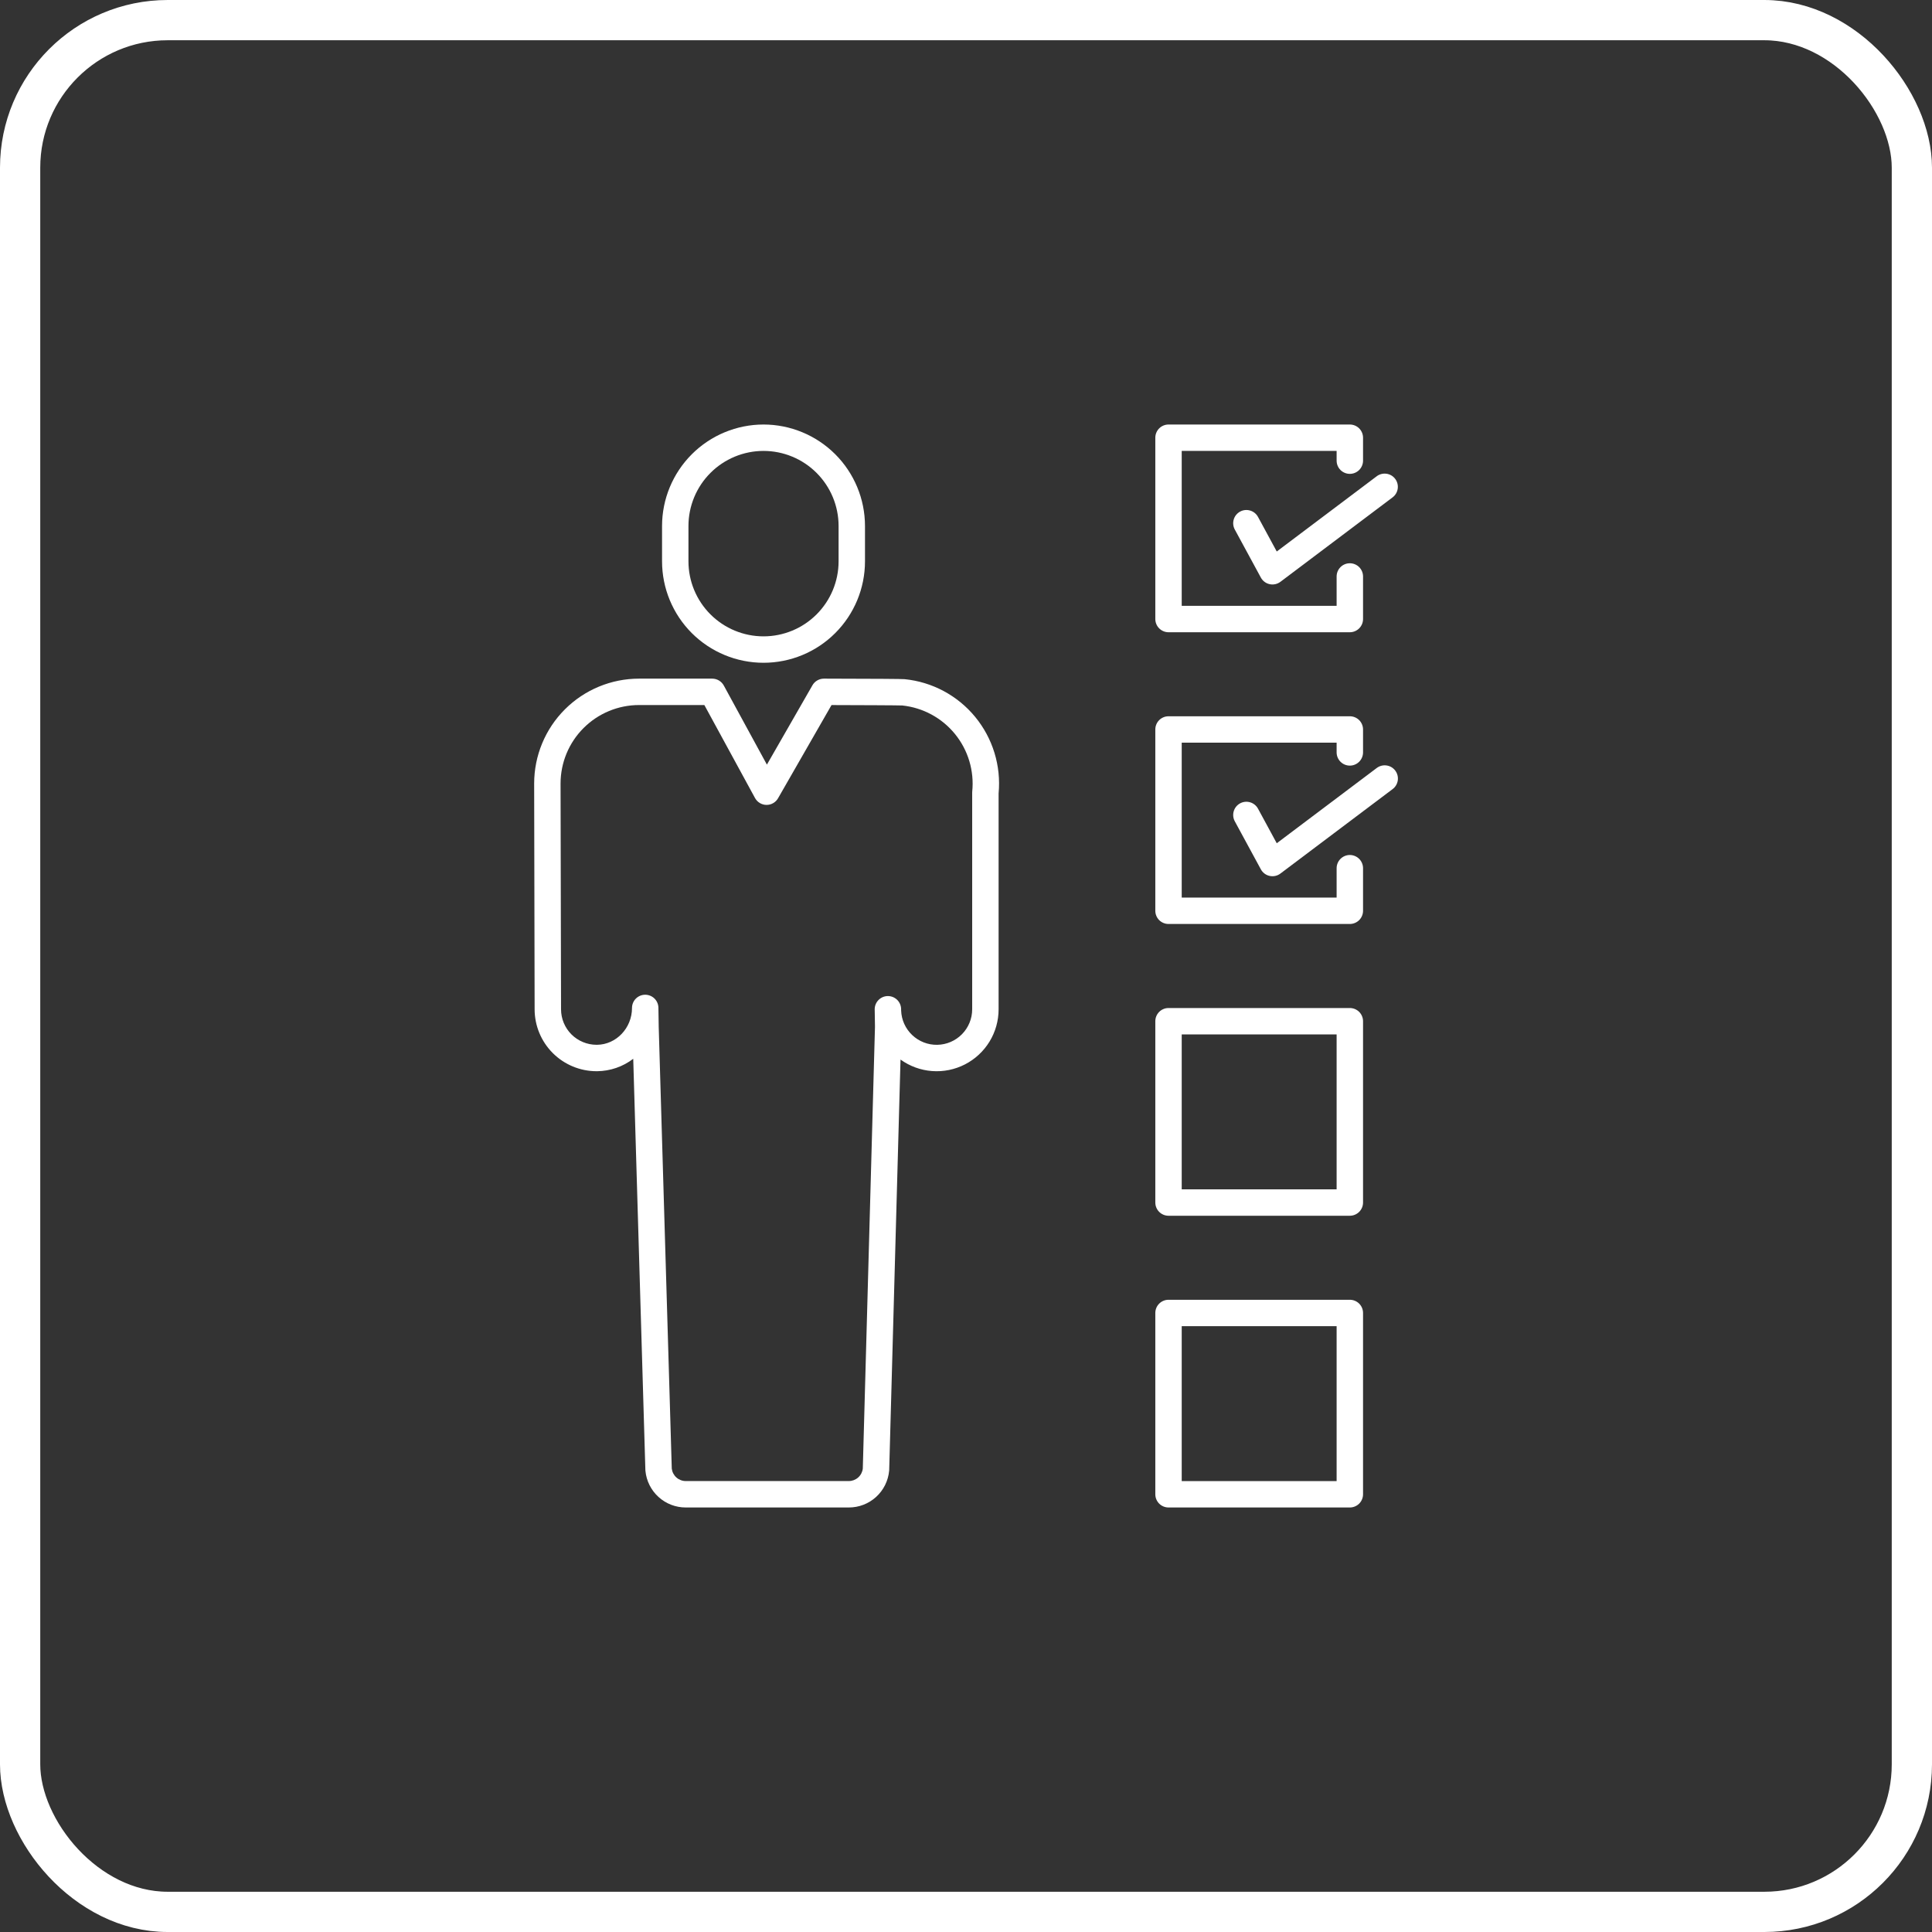
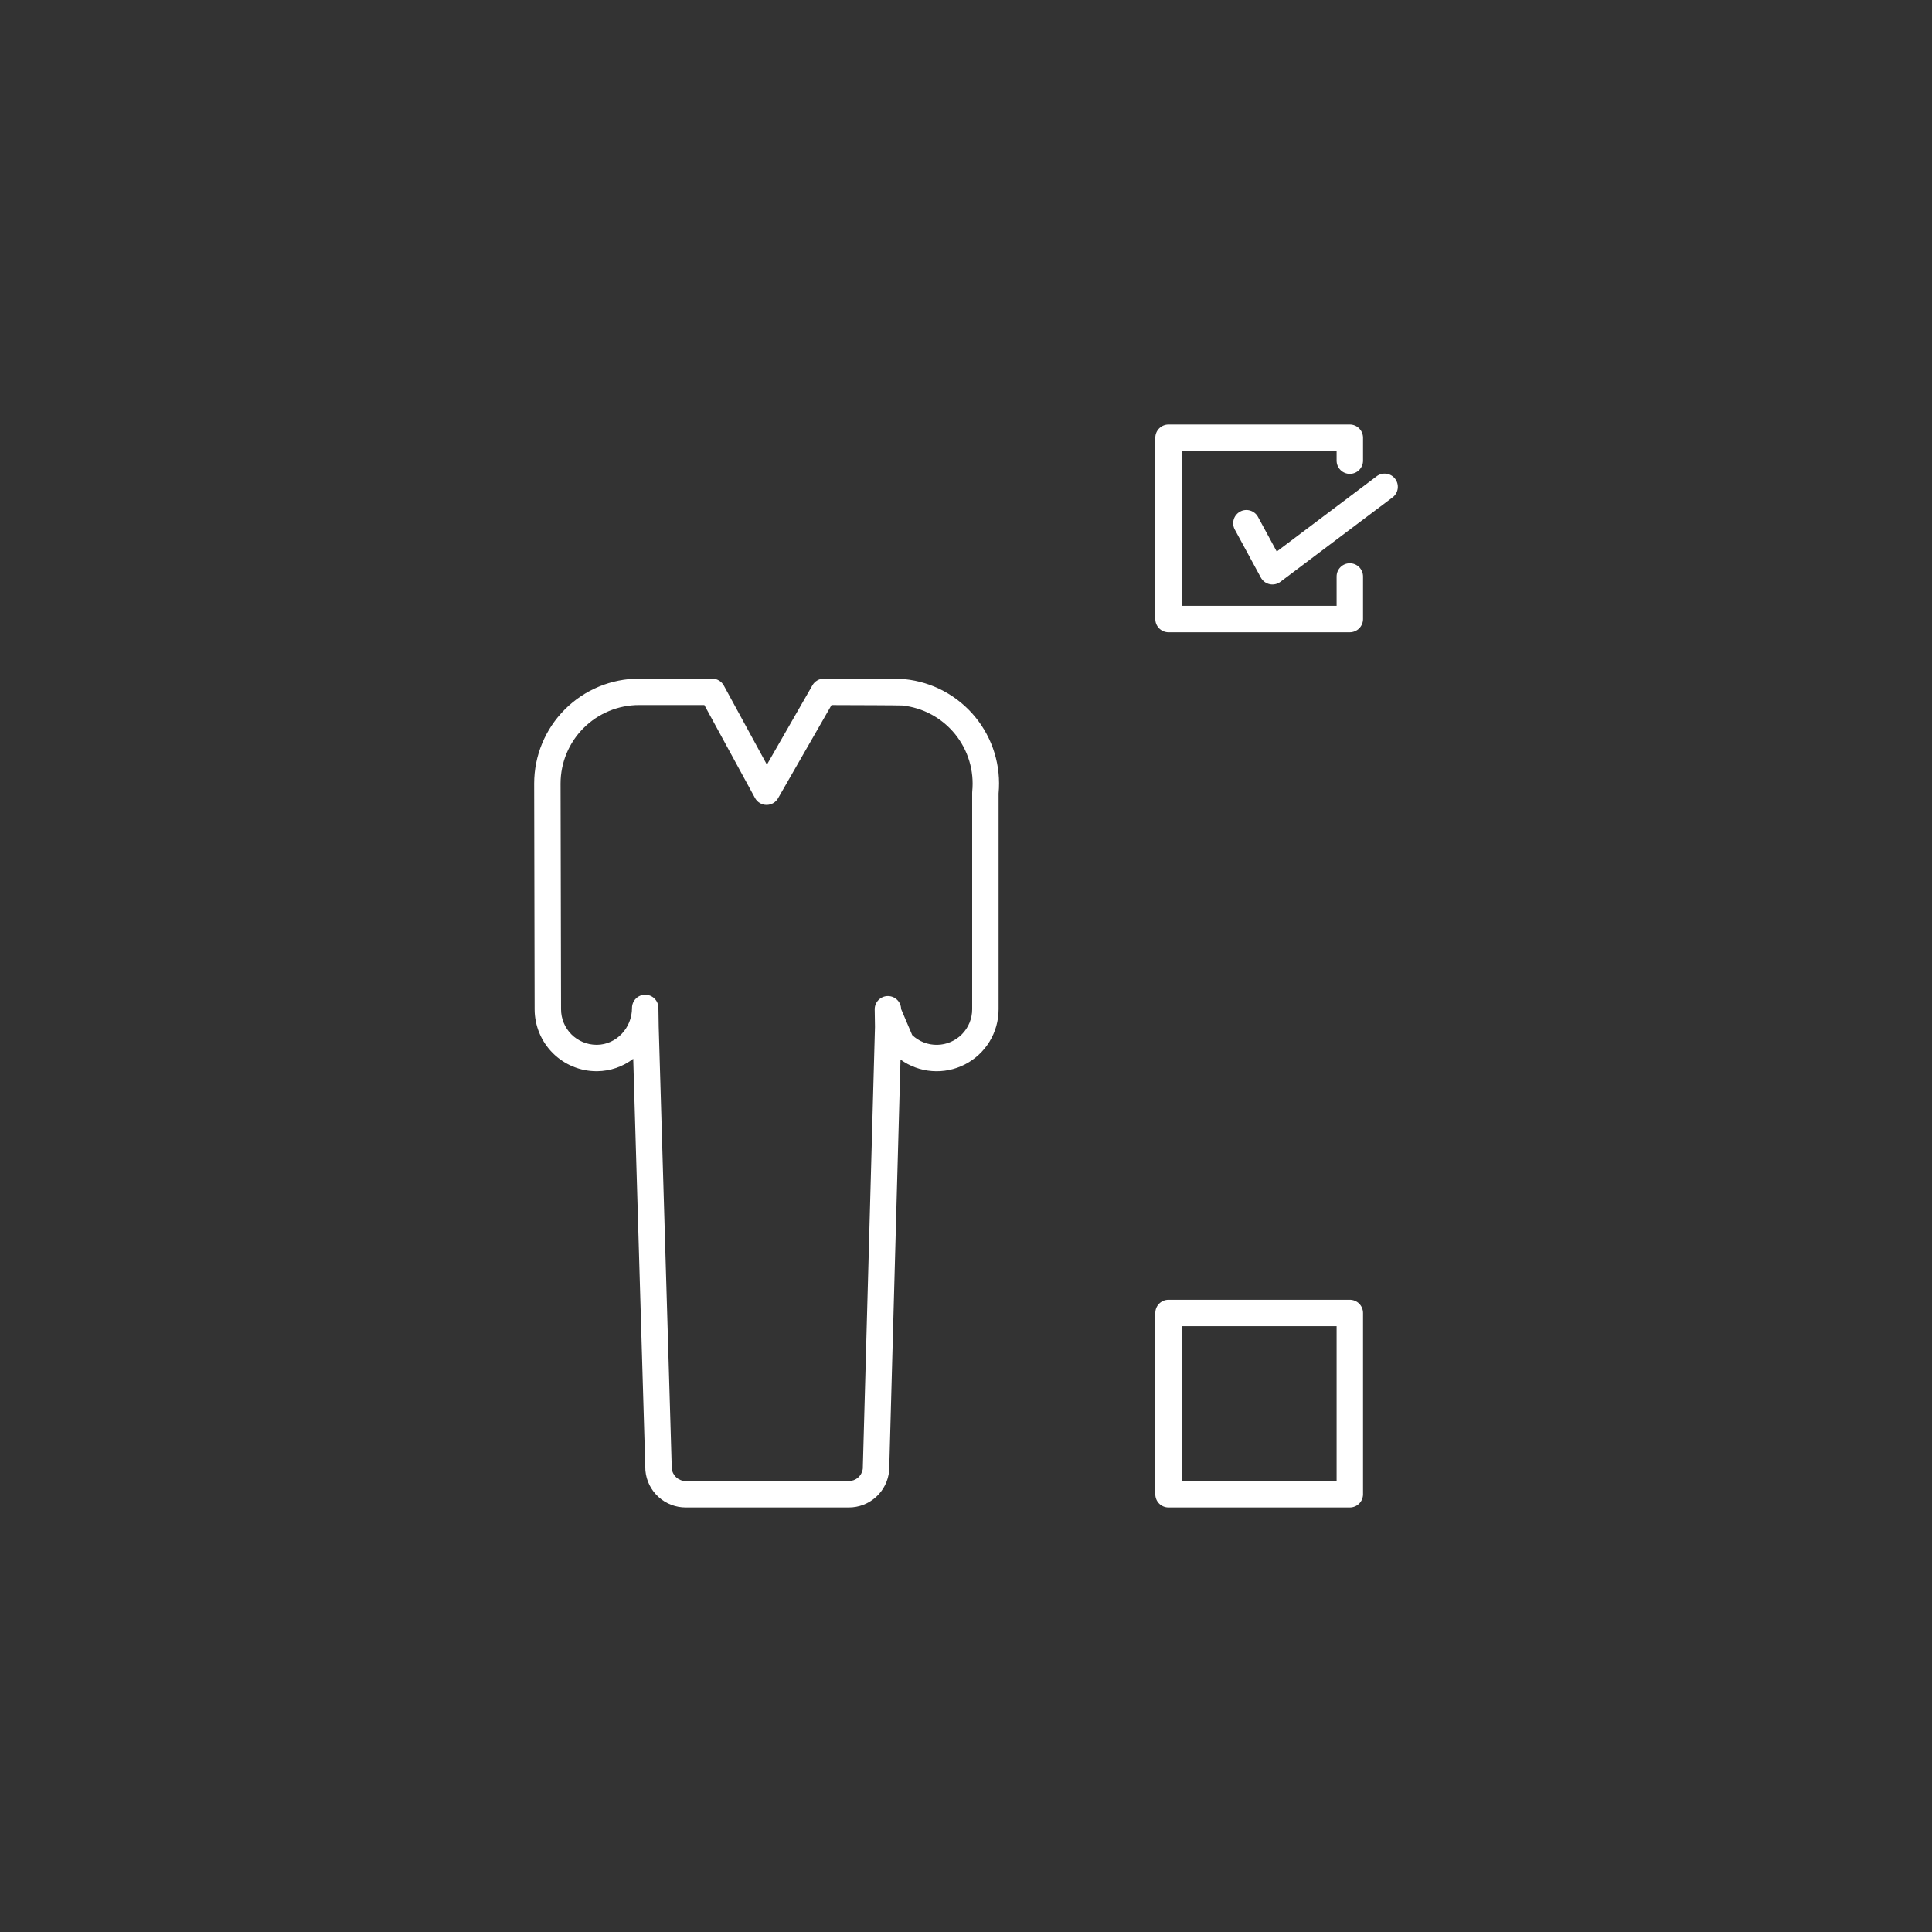
<svg xmlns="http://www.w3.org/2000/svg" width="96" height="96" viewBox="0 0 96 96" fill="none">
  <rect x="0" y="0" width="96" height="96" fill="#333333" stroke="none" />
-   <rect x="1" y="1" width="94" height="94" rx="7.333" stroke="white" stroke-width="2" />
-   <path d="M37.939 21.094C36.602 21.095 35.321 21.627 34.375 22.572C33.43 23.518 32.898 24.799 32.897 26.136V27.891C32.897 29.228 33.428 30.51 34.373 31.456C35.319 32.402 36.602 32.933 37.939 32.933C39.276 32.933 40.559 32.402 41.504 31.456C42.45 30.51 42.981 29.228 42.981 27.891V26.136C42.98 24.799 42.448 23.517 41.503 22.572C40.557 21.627 39.276 21.095 37.939 21.094ZM41.669 27.891C41.669 28.88 41.276 29.828 40.576 30.528C39.877 31.227 38.928 31.62 37.939 31.62C36.95 31.62 36.001 31.227 35.302 30.528C34.602 29.828 34.209 28.88 34.209 27.891V26.136C34.209 25.646 34.306 25.161 34.493 24.709C34.681 24.256 34.955 23.845 35.302 23.499C35.648 23.152 36.059 22.878 36.512 22.69C36.964 22.503 37.449 22.406 37.939 22.406C38.429 22.406 38.914 22.503 39.366 22.69C39.819 22.878 40.23 23.152 40.576 23.499C40.922 23.845 41.197 24.256 41.385 24.709C41.572 25.161 41.669 25.646 41.669 26.136V27.891Z" fill="white" />
-   <path d="M44.955 33.748C44.832 33.735 43.481 33.726 40.94 33.721H40.939C40.823 33.721 40.71 33.752 40.61 33.81C40.51 33.867 40.427 33.951 40.37 34.051L38.107 37.994L35.965 34.063C35.908 33.96 35.825 33.873 35.724 33.813C35.622 33.753 35.506 33.721 35.388 33.721H31.756C30.373 33.721 29.047 34.27 28.069 35.248C27.091 36.225 26.542 37.551 26.542 38.934C26.542 39.086 26.564 49.702 26.565 50.153C26.566 50.968 26.891 51.75 27.467 52.326C28.044 52.903 28.826 53.227 29.641 53.228H29.676C30.323 53.22 30.95 53.004 31.465 52.611L32.068 73.041C32.068 73.056 32.07 73.071 32.071 73.086C32.119 73.585 32.351 74.049 32.723 74.385C33.094 74.722 33.578 74.908 34.08 74.906H42.172C42.674 74.908 43.159 74.722 43.531 74.384C43.903 74.046 44.135 73.581 44.181 73.081C44.182 73.066 44.183 73.051 44.184 73.036L44.746 52.649C45.206 52.98 45.748 53.178 46.312 53.22C46.877 53.263 47.443 53.148 47.947 52.89C48.45 52.632 48.873 52.239 49.169 51.756C49.464 51.273 49.62 50.717 49.62 50.151V39.426C49.749 38.055 49.332 36.689 48.458 35.625C47.584 34.561 46.325 33.886 44.955 33.748ZM48.31 39.328C48.308 39.349 48.307 39.371 48.307 39.393V50.15C48.307 50.613 48.126 51.058 47.801 51.388C47.477 51.718 47.036 51.908 46.573 51.916C46.11 51.925 45.663 51.751 45.327 51.432C44.991 51.114 44.793 50.676 44.777 50.213L44.776 50.139C44.773 49.967 44.703 49.803 44.58 49.682C44.457 49.562 44.292 49.494 44.12 49.494H44.114C43.941 49.495 43.776 49.565 43.654 49.688C43.532 49.811 43.463 49.977 43.463 50.15C43.463 50.182 43.463 50.215 43.465 50.246L43.477 51.025L42.872 72.974C42.852 73.145 42.769 73.303 42.64 73.417C42.511 73.531 42.344 73.594 42.172 73.593H34.08C33.908 73.594 33.741 73.531 33.612 73.417C33.483 73.303 33.401 73.146 33.38 72.975L32.731 51.019L32.716 50.075C32.714 49.902 32.643 49.738 32.521 49.617C32.398 49.496 32.232 49.428 32.06 49.428H32.055C31.882 49.429 31.716 49.499 31.594 49.622C31.472 49.745 31.404 49.911 31.404 50.084C31.404 51.083 30.622 51.904 29.668 51.915H29.641C29.173 51.914 28.725 51.728 28.394 51.398C28.064 51.067 27.878 50.619 27.878 50.151C27.878 50.04 27.854 39.085 27.854 38.934C27.854 37.899 28.265 36.907 28.997 36.176C29.729 35.444 30.721 35.033 31.755 35.033H34.999L37.516 39.653C37.572 39.755 37.654 39.841 37.754 39.901C37.854 39.961 37.968 39.994 38.085 39.995C38.202 39.996 38.317 39.967 38.418 39.908C38.519 39.85 38.603 39.767 38.661 39.665L41.318 35.034C42.707 35.038 44.618 35.045 44.835 35.055C45.861 35.163 46.803 35.673 47.454 36.474C48.106 37.275 48.413 38.301 48.31 39.328Z" fill="white" />
-   <path d="M67.072 42.484C66.898 42.484 66.731 42.554 66.608 42.677C66.485 42.8 66.416 42.967 66.416 43.141V44.6H58.719V36.903H66.416V37.386C66.416 37.56 66.485 37.727 66.608 37.85C66.731 37.974 66.898 38.043 67.072 38.043C67.246 38.043 67.413 37.974 67.537 37.85C67.659 37.727 67.729 37.56 67.729 37.386V36.247C67.729 36.073 67.659 35.906 67.537 35.783C67.413 35.66 67.246 35.591 67.072 35.591H58.063C57.889 35.591 57.722 35.66 57.599 35.783C57.476 35.906 57.407 36.073 57.407 36.247V45.256C57.407 45.43 57.476 45.597 57.599 45.72C57.722 45.843 57.889 45.912 58.063 45.912H67.072C67.246 45.912 67.413 45.843 67.537 45.72C67.659 45.597 67.729 45.43 67.729 45.256V43.141C67.729 42.967 67.659 42.8 67.537 42.677C67.413 42.554 67.246 42.484 67.072 42.484Z" fill="white" />
-   <path d="M68.407 38.163L63.441 41.901L62.509 40.181C62.426 40.029 62.286 39.915 62.119 39.866C61.952 39.816 61.773 39.835 61.62 39.918C61.467 40.001 61.353 40.141 61.304 40.308C61.254 40.474 61.273 40.654 61.355 40.807L62.651 43.196C62.696 43.279 62.758 43.351 62.834 43.408C62.909 43.465 62.996 43.504 63.088 43.524C63.18 43.544 63.276 43.544 63.368 43.524C63.46 43.504 63.547 43.464 63.622 43.407L69.197 39.211C69.266 39.16 69.325 39.095 69.369 39.02C69.413 38.946 69.442 38.864 69.455 38.778C69.467 38.693 69.462 38.605 69.441 38.522C69.419 38.438 69.381 38.359 69.329 38.29C69.277 38.221 69.212 38.163 69.138 38.119C69.063 38.075 68.981 38.047 68.895 38.035C68.809 38.023 68.722 38.028 68.638 38.05C68.555 38.072 68.476 38.11 68.407 38.163H68.407Z" fill="white" />
+   <path d="M44.955 33.748C44.832 33.735 43.481 33.726 40.94 33.721H40.939C40.823 33.721 40.71 33.752 40.61 33.81C40.51 33.867 40.427 33.951 40.37 34.051L38.107 37.994L35.965 34.063C35.908 33.96 35.825 33.873 35.724 33.813C35.622 33.753 35.506 33.721 35.388 33.721H31.756C30.373 33.721 29.047 34.27 28.069 35.248C27.091 36.225 26.542 37.551 26.542 38.934C26.542 39.086 26.564 49.702 26.565 50.153C26.566 50.968 26.891 51.75 27.467 52.326C28.044 52.903 28.826 53.227 29.641 53.228H29.676C30.323 53.22 30.95 53.004 31.465 52.611L32.068 73.041C32.068 73.056 32.07 73.071 32.071 73.086C32.119 73.585 32.351 74.049 32.723 74.385C33.094 74.722 33.578 74.908 34.08 74.906H42.172C42.674 74.908 43.159 74.722 43.531 74.384C43.903 74.046 44.135 73.581 44.181 73.081C44.182 73.066 44.183 73.051 44.184 73.036L44.746 52.649C45.206 52.98 45.748 53.178 46.312 53.22C46.877 53.263 47.443 53.148 47.947 52.89C48.45 52.632 48.873 52.239 49.169 51.756C49.464 51.273 49.62 50.717 49.62 50.151V39.426C49.749 38.055 49.332 36.689 48.458 35.625C47.584 34.561 46.325 33.886 44.955 33.748ZM48.31 39.328C48.308 39.349 48.307 39.371 48.307 39.393V50.15C48.307 50.613 48.126 51.058 47.801 51.388C47.477 51.718 47.036 51.908 46.573 51.916C46.11 51.925 45.663 51.751 45.327 51.432L44.776 50.139C44.773 49.967 44.703 49.803 44.58 49.682C44.457 49.562 44.292 49.494 44.12 49.494H44.114C43.941 49.495 43.776 49.565 43.654 49.688C43.532 49.811 43.463 49.977 43.463 50.15C43.463 50.182 43.463 50.215 43.465 50.246L43.477 51.025L42.872 72.974C42.852 73.145 42.769 73.303 42.64 73.417C42.511 73.531 42.344 73.594 42.172 73.593H34.08C33.908 73.594 33.741 73.531 33.612 73.417C33.483 73.303 33.401 73.146 33.38 72.975L32.731 51.019L32.716 50.075C32.714 49.902 32.643 49.738 32.521 49.617C32.398 49.496 32.232 49.428 32.06 49.428H32.055C31.882 49.429 31.716 49.499 31.594 49.622C31.472 49.745 31.404 49.911 31.404 50.084C31.404 51.083 30.622 51.904 29.668 51.915H29.641C29.173 51.914 28.725 51.728 28.394 51.398C28.064 51.067 27.878 50.619 27.878 50.151C27.878 50.04 27.854 39.085 27.854 38.934C27.854 37.899 28.265 36.907 28.997 36.176C29.729 35.444 30.721 35.033 31.755 35.033H34.999L37.516 39.653C37.572 39.755 37.654 39.841 37.754 39.901C37.854 39.961 37.968 39.994 38.085 39.995C38.202 39.996 38.317 39.967 38.418 39.908C38.519 39.85 38.603 39.767 38.661 39.665L41.318 35.034C42.707 35.038 44.618 35.045 44.835 35.055C45.861 35.163 46.803 35.673 47.454 36.474C48.106 37.275 48.413 38.301 48.31 39.328Z" fill="white" />
  <path d="M67.072 23.546C67.246 23.546 67.413 23.477 67.537 23.354C67.659 23.23 67.729 23.064 67.729 22.89V21.75C67.729 21.576 67.659 21.409 67.537 21.286C67.413 21.163 67.246 21.094 67.072 21.094H58.063C57.889 21.094 57.722 21.163 57.599 21.286C57.476 21.409 57.407 21.576 57.407 21.75V30.759C57.407 30.933 57.476 31.1 57.599 31.223C57.722 31.346 57.889 31.416 58.063 31.416H67.072C67.246 31.416 67.413 31.346 67.537 31.223C67.659 31.1 67.729 30.933 67.729 30.759V28.644C67.729 28.47 67.659 28.303 67.537 28.18C67.413 28.057 67.246 27.988 67.072 27.988C66.898 27.988 66.731 28.057 66.608 28.18C66.485 28.303 66.416 28.47 66.416 28.644V30.103H58.719V22.406H66.416V22.89C66.416 23.064 66.485 23.23 66.608 23.354C66.731 23.477 66.898 23.546 67.072 23.546Z" fill="white" />
  <path d="M68.407 23.666L63.441 27.404L62.509 25.684C62.426 25.532 62.286 25.418 62.119 25.369C61.952 25.319 61.773 25.338 61.62 25.421C61.467 25.504 61.353 25.644 61.304 25.811C61.254 25.977 61.273 26.157 61.355 26.31L62.651 28.699C62.696 28.782 62.758 28.854 62.834 28.911C62.909 28.968 62.996 29.007 63.088 29.027C63.18 29.048 63.276 29.047 63.368 29.027C63.46 29.007 63.547 28.967 63.622 28.911L69.197 24.714C69.336 24.609 69.428 24.454 69.452 24.281C69.476 24.109 69.431 23.934 69.326 23.795C69.275 23.726 69.21 23.668 69.136 23.624C69.061 23.581 68.979 23.552 68.894 23.54C68.722 23.516 68.547 23.561 68.407 23.665L68.407 23.666Z" fill="white" />
-   <path d="M67.072 50.088H58.063C57.889 50.088 57.722 50.157 57.599 50.28C57.476 50.403 57.407 50.57 57.407 50.744V59.753C57.407 59.927 57.476 60.094 57.599 60.217C57.722 60.34 57.889 60.41 58.063 60.41H67.072C67.246 60.41 67.413 60.34 67.537 60.217C67.659 60.094 67.729 59.927 67.729 59.753V50.744C67.729 50.57 67.659 50.403 67.537 50.28C67.413 50.157 67.246 50.088 67.072 50.088ZM66.416 59.097H58.719V51.4H66.416V59.097Z" fill="white" />
  <path d="M67.072 64.585H58.063C57.889 64.585 57.722 64.654 57.599 64.777C57.476 64.9 57.407 65.067 57.407 65.241V74.25C57.407 74.424 57.476 74.591 57.599 74.714C57.722 74.837 57.889 74.906 58.063 74.906H67.072C67.246 74.906 67.413 74.837 67.537 74.714C67.659 74.591 67.729 74.424 67.729 74.25V65.241C67.729 65.067 67.659 64.9 67.537 64.777C67.413 64.654 67.246 64.585 67.072 64.585ZM66.416 73.594H58.719V65.897H66.416V73.594Z" fill="white" />
</svg>